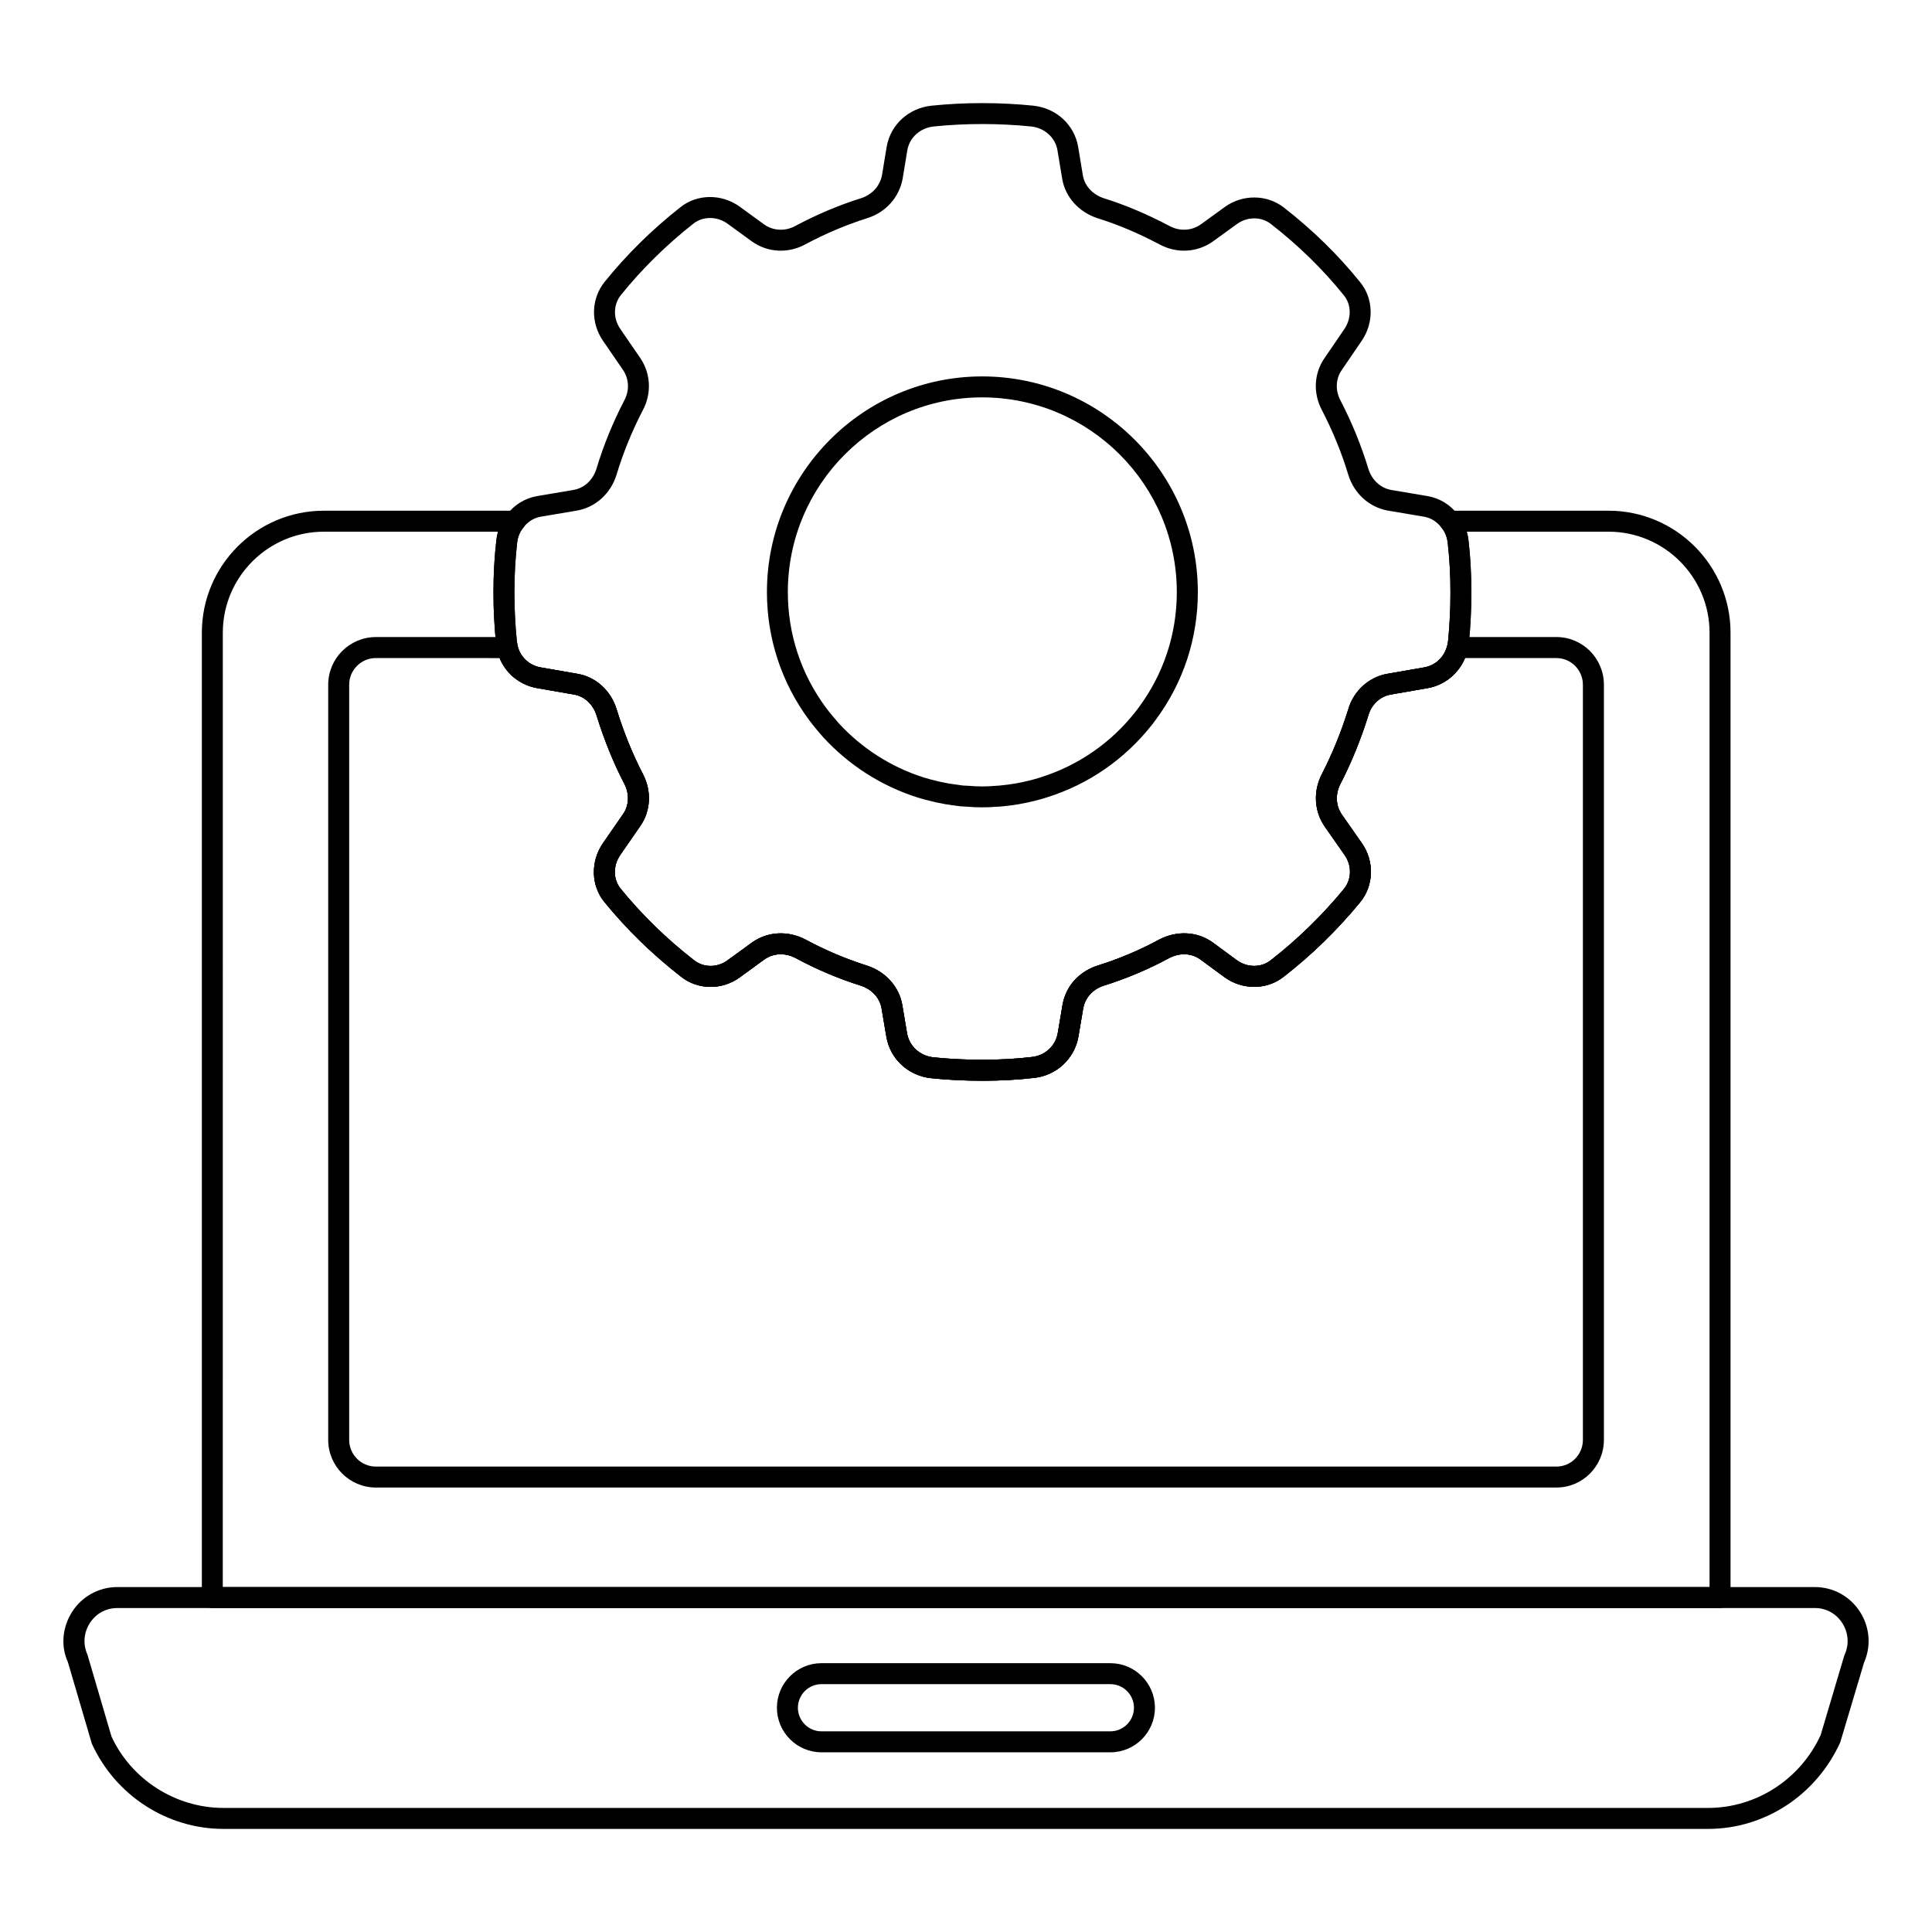
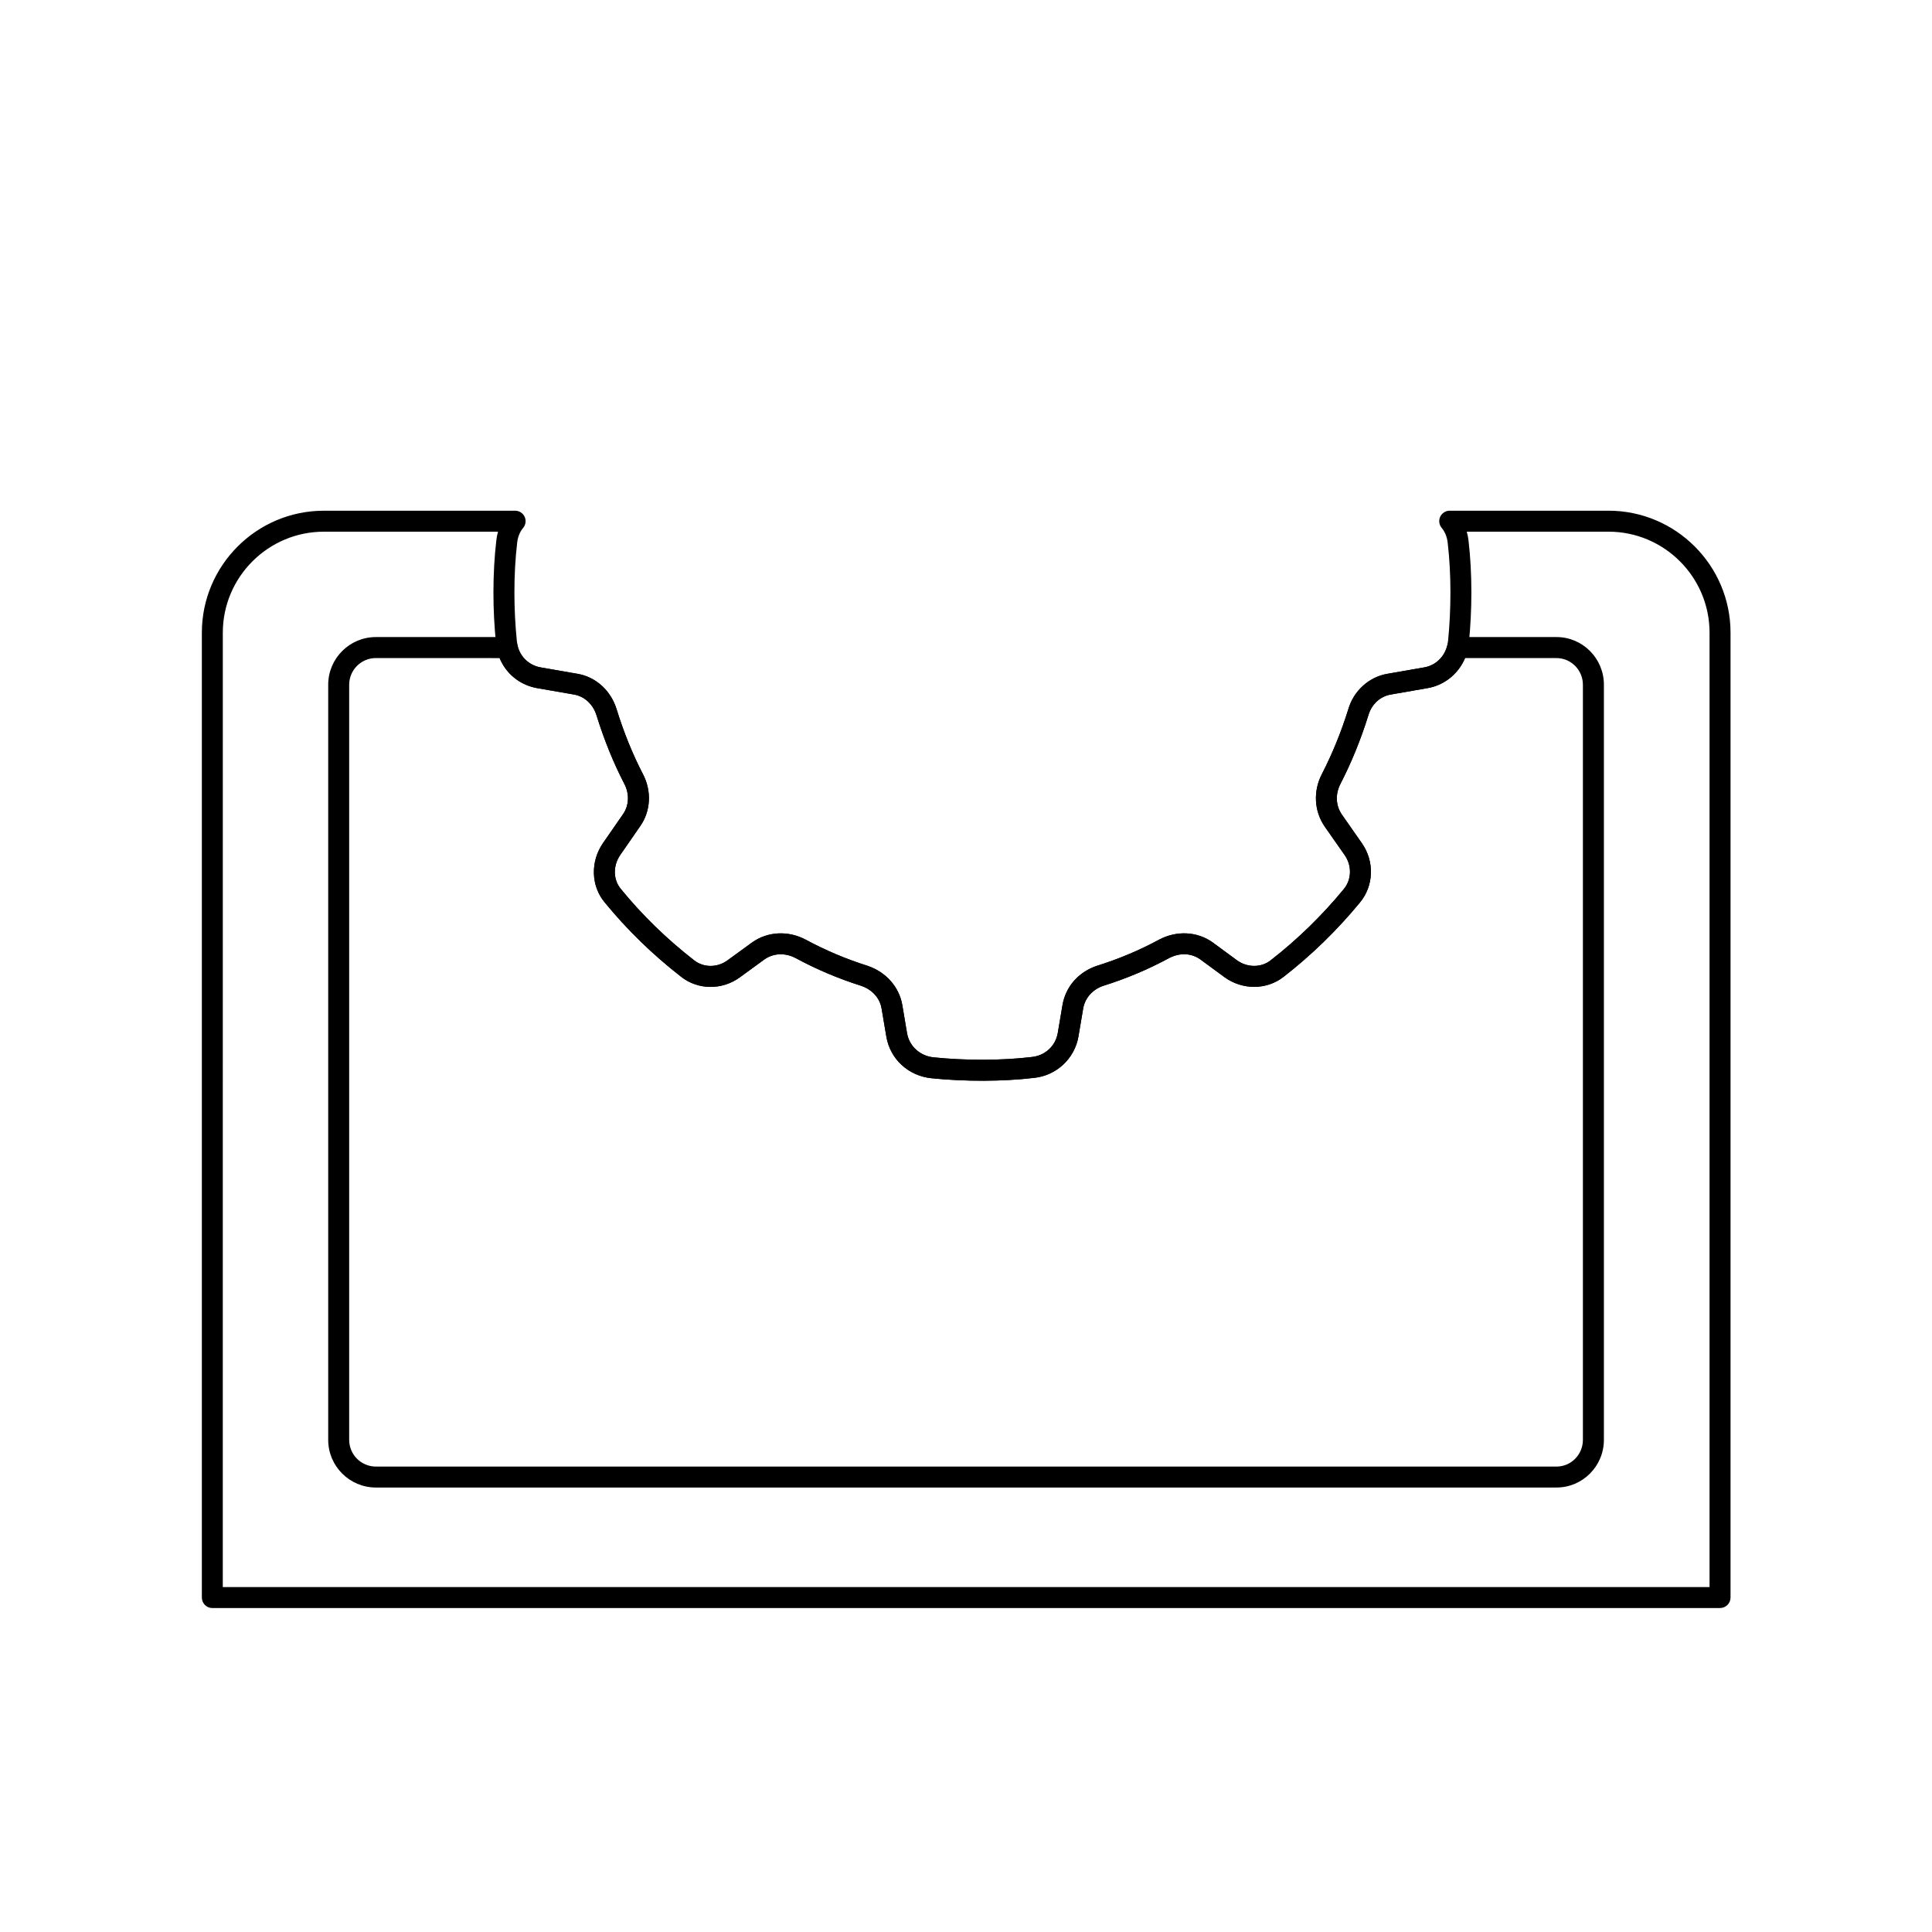
<svg xmlns="http://www.w3.org/2000/svg" fill="#000000" width="800px" height="800px" version="1.1" viewBox="144 144 512 512">
  <g>
    <path d="m599.83 570.15h-399.56c-1.535 0-2.777-1.246-2.777-2.777v-255.69c0-17.832 14.508-32.34 32.344-32.34h50.676c1.086 0 2.07 0.629 2.523 1.613 0.449 0.984 0.289 2.141-0.414 2.965-0.848 1-1.402 2.387-1.57 3.906-0.484 4.137-0.73 8.559-0.73 13.184 0 4.356 0.223 8.723 0.66 12.98l0.195 1.172c0.629 2.871 3.039 5.168 6.106 5.703l9.781 1.703c4.824 0.824 8.785 4.394 10.324 9.32 1.934 6.246 4.289 12.051 7.004 17.254 2.344 4.504 2.07 9.777-0.711 13.766l-5.324 7.699c-1.938 2.82-1.883 6.5 0.145 8.938 5.637 6.918 12.164 13.277 19.426 18.926 2.531 2.004 6.18 2.008 8.879 0.023l6.527-4.75c4.117-2.918 9.543-3.188 14.195-0.723 5.144 2.781 10.645 5.109 16.359 6.918 4.898 1.633 8.414 5.613 9.23 10.406l1.266 7.484c0.594 3.414 3.394 5.981 6.969 6.371 8.566 0.883 18.152 0.855 25.969-0.074 3.617-0.336 6.402-2.898 7.004-6.379l1.25-7.406c0.832-4.879 4.238-8.766 9.125-10.395 5.789-1.809 11.309-4.133 16.445-6.918 4.68-2.481 10.109-2.207 14.195 0.695l6.484 4.769c2.734 1.977 6.41 1.98 8.93-0.012 7.09-5.516 13.602-11.855 19.355-18.852 2.106-2.523 2.199-6.223 0.246-9.012l-5.34-7.637c-2.769-4.066-3.031-9.363-0.703-13.84 2.801-5.453 5.094-11.078 7.004-17.176 1.391-4.852 5.457-8.566 10.332-9.395l9.77-1.703c3.055-0.531 5.41-2.793 6.144-5.902l0.195-1.184c0.406-4.074 0.621-8.441 0.621-12.773 0-4.625-0.246-9.047-0.723-13.16-0.172-1.543-0.73-2.93-1.578-3.93-0.703-0.824-0.859-1.984-0.414-2.965 0.457-0.984 1.441-1.613 2.523-1.613h42.086c17.828 0 32.336 14.508 32.336 32.34v255.68c0 1.535-1.242 2.781-2.777 2.781zm-396.79-5.559h394.01v-252.91c0-14.766-12.012-26.781-26.777-26.781h-37.566c0.219 0.754 0.375 1.535 0.465 2.328 0.5 4.301 0.758 8.945 0.758 13.785 0 4.519-0.23 9.078-0.68 13.539l-0.246 1.5c-1.273 5.418-5.434 9.379-10.637 10.293l-9.781 1.703c-2.836 0.48-5.117 2.594-5.953 5.512-2.027 6.469-4.434 12.379-7.379 18.133-1.418 2.719-1.289 5.754 0.332 8.137l5.316 7.606c3.394 4.836 3.184 11.312-0.516 15.742-6.004 7.297-12.812 13.926-20.207 19.676-4.43 3.5-10.859 3.562-15.629 0.133l-6.477-4.758c-2.359-1.688-5.469-1.805-8.305-0.305-5.434 2.945-11.281 5.41-17.363 7.312-2.852 0.953-4.871 3.211-5.348 6.035l-1.258 7.414c-1.02 5.902-5.91 10.41-11.895 10.969-8.09 0.953-18.141 1.004-27.148 0.074-6.07-0.66-10.832-5.066-11.852-10.957l-1.273-7.496c-0.469-2.805-2.519-5.066-5.461-6.047-6.012-1.902-11.836-4.367-17.27-7.309-2.816-1.492-5.926-1.367-8.328 0.34l-6.488 4.727c-4.703 3.445-11.129 3.391-15.586-0.141-7.574-5.891-14.406-12.543-20.289-19.762-3.598-4.324-3.777-10.754-0.426-15.625l5.332-7.711c1.598-2.293 1.73-5.367 0.34-8.027-2.859-5.496-5.34-11.609-7.379-18.168-0.91-2.914-3.191-5.023-5.953-5.496l-9.797-1.703c-5.305-0.93-9.465-4.91-10.605-10.145l-0.246-1.484c-0.477-4.606-0.711-9.164-0.711-13.707 0-4.836 0.262-9.48 0.766-13.805 0.078-0.789 0.238-1.559 0.449-2.309h-46.148c-14.766 0-26.785 12.016-26.785 26.781z" />
    <path d="m556.49 538.21h-312.88c-6.969 0-12.633-5.664-12.633-12.629v-200.12c0-6.969 5.664-12.633 12.633-12.633h34.824c1.309 0 2.438 0.906 2.715 2.184 0.66 3.019 3.066 5.32 6.137 5.859l9.781 1.699c4.812 0.816 8.77 4.387 10.316 9.316 1.926 6.215 4.277 12.02 7.004 17.262 2.344 4.504 2.078 9.777-0.703 13.758l-5.332 7.699c-1.934 2.82-1.875 6.504 0.152 8.945 5.613 6.894 12.148 13.254 19.426 18.918 2.539 2.008 6.172 2.016 8.863 0.027l6.535-4.75c4.125-2.918 9.551-3.188 14.203-0.723 5.152 2.785 10.645 5.113 16.352 6.918 4.898 1.629 8.422 5.609 9.238 10.406l1.258 7.488c0.594 3.406 3.402 5.973 6.977 6.367 8.574 0.883 18.168 0.855 25.969-0.074 3.617-0.34 6.394-2.898 6.988-6.375l1.258-7.41c0.84-4.883 4.254-8.766 9.133-10.395 5.758-1.801 11.281-4.125 16.445-6.922 4.68-2.477 10.109-2.203 14.188 0.699l6.488 4.769c2.727 1.973 6.418 1.973 8.93-0.016 7.098-5.523 13.602-11.859 19.355-18.848 2.106-2.523 2.199-6.227 0.246-9.016l-5.34-7.633c-2.769-4.074-3.039-9.367-0.711-13.84 2.785-5.418 5.078-11.043 7.004-17.18 1.402-4.856 5.469-8.566 10.34-9.391l9.77-1.703c3.055-0.535 5.41-2.797 6.144-5.902 0.297-1.254 1.418-2.141 2.707-2.141h26.227c6.926 0 12.555 5.664 12.555 12.633v200.12c-0.004 6.965-5.633 12.629-12.559 12.629zm-312.88-219.82c-3.898 0-7.074 3.172-7.074 7.074v200.12c0 3.898 3.176 7.074 7.074 7.074h312.88c3.856 0 6.996-3.172 6.996-7.074v-200.11c0-3.902-3.141-7.074-6.996-7.074h-24.215c-1.738 4.141-5.434 7.172-9.906 7.957l-9.781 1.707c-2.836 0.477-5.117 2.594-5.961 5.516-2.031 6.5-4.441 12.414-7.379 18.133-1.418 2.711-1.281 5.746 0.34 8.133l5.316 7.602c3.394 4.836 3.184 11.312-0.516 15.746-6.004 7.289-12.805 13.918-20.207 19.672-4.441 3.504-10.875 3.566-15.629 0.137l-6.477-4.758c-2.359-1.688-5.484-1.812-8.305-0.305-5.461 2.957-11.316 5.418-17.363 7.312-2.852 0.953-4.875 3.215-5.363 6.043l-1.25 7.406c-1.012 5.898-5.898 10.406-11.887 10.969-8.074 0.961-18.133 1.008-27.148 0.074-6.07-0.664-10.832-5.066-11.859-10.949l-1.266-7.508c-0.469-2.805-2.519-5.066-5.469-6.047-6.004-1.898-11.824-4.363-17.262-7.309-2.801-1.484-5.926-1.367-8.336 0.34l-6.488 4.727c-4.711 3.461-11.113 3.391-15.586-0.145-7.59-5.902-14.422-12.559-20.289-19.758-3.582-4.328-3.769-10.758-0.434-15.625l5.348-7.715c1.598-2.289 1.723-5.363 0.332-8.023-2.871-5.539-5.356-11.652-7.371-18.172-0.91-2.914-3.199-5.019-5.953-5.492l-9.797-1.703c-4.535-0.801-8.242-3.828-9.926-7.961z" />
-     <path d="m596.65 628.68h-393.42c-14.949 0-28.645-8.871-34.895-22.598l-6.375-21.711c-1.867-4.035-1.484-9.121 1.164-13.238 2.633-4.098 7.106-6.543 11.953-6.543h449.88c4.848 0 9.312 2.445 11.945 6.539 2.613 4.059 3.023 9.066 1.105 13.43l-6.316 21.168c-6.398 14.086-20.102 22.953-35.043 22.953zm-421.57-58.531c-2.996 0-5.652 1.453-7.277 3.992-1.621 2.519-1.859 5.621-0.645 8.301l6.375 21.711c5.215 11.375 16.93 18.969 29.699 18.969h393.42c12.77 0 24.492-7.594 29.852-19.344l6.231-20.98c0.035-0.121 0.078-0.238 0.137-0.355 1.215-2.68 0.977-5.789-0.645-8.305-1.629-2.535-4.285-3.992-7.273-3.992z" />
-     <path d="m438.26 608.38h-76.551c-6.512 0-11.816-5.301-11.816-11.812 0-6.512 5.305-11.809 11.816-11.809h76.551c6.512 0 11.809 5.297 11.809 11.809 0 6.512-5.297 11.812-11.809 11.812zm-76.551-18.062c-3.453 0-6.258 2.805-6.258 6.25 0 3.449 2.809 6.254 6.258 6.254h76.551c3.445 0 6.25-2.809 6.25-6.254 0-3.449-2.809-6.25-6.25-6.25z" />
-     <path d="m404.24 430.41c-4.559 0-9.094-0.23-13.48-0.684-6.07-0.66-10.832-5.066-11.859-10.949l-1.266-7.504c-0.469-2.805-2.519-5.066-5.461-6.047-6.035-1.91-11.852-4.371-17.27-7.309-2.801-1.484-5.926-1.367-8.32 0.34l-6.496 4.727c-4.703 3.453-11.129 3.402-15.586-0.141-7.574-5.887-14.406-12.539-20.289-19.758-3.598-4.328-3.777-10.762-0.426-15.629l5.332-7.711c1.598-2.293 1.73-5.367 0.34-8.027-2.859-5.496-5.34-11.605-7.379-18.164-0.91-2.918-3.199-5.027-5.953-5.496l-9.797-1.703c-5.305-0.934-9.465-4.918-10.605-10.148l-0.246-1.441c-0.477-4.676-0.711-9.23-0.711-13.75 0-4.832 0.262-9.477 0.766-13.805 0.273-2.594 1.297-5.047 2.863-6.887 1.875-2.543 4.769-4.324 8.023-4.871l9.629-1.625c2.836-0.527 5.102-2.637 6.027-5.637 1.859-6.168 4.34-12.262 7.379-18.098 1.398-2.617 1.25-5.691-0.348-8.047l-5.332-7.769c-3.293-4.828-3.125-11.066 0.414-15.523 5.824-7.242 12.605-13.926 20.164-19.867 4.406-3.5 10.859-3.574 15.629-0.152l6.539 4.758c2.387 1.691 5.559 1.848 8.234 0.395 5.731-3.059 11.621-5.547 17.531-7.394 2.844-0.949 4.898-3.207 5.441-6.027l1.246-7.555c1.02-5.863 5.773-10.238 11.844-10.902 8.82-0.918 18.234-0.902 27.039-0.004 6.094 0.668 10.848 5.043 11.859 10.887l1.266 7.652c0.469 2.703 2.57 5 5.469 5.965 5.758 1.801 11.484 4.215 17.457 7.371 2.699 1.461 5.875 1.301 8.293-0.402l6.418-4.652c4.695-3.363 11.09-3.32 15.555 0.121 7.664 5.957 14.469 12.617 20.246 19.797 3.59 4.312 3.769 10.75 0.418 15.613l-5.254 7.699c-1.621 2.332-1.758 5.398-0.363 8.02 3.156 6.133 5.562 12.055 7.402 18.141 0.918 2.981 3.184 5.09 6.062 5.625l9.594 1.621c3.25 0.543 6.144 2.324 8.133 5.016 1.453 1.691 2.473 4.144 2.758 6.762 0.5 4.305 0.758 8.949 0.758 13.785 0 4.519-0.23 9.078-0.68 13.539l-0.246 1.5c-1.273 5.414-5.426 9.379-10.637 10.293l-9.781 1.707c-2.793 0.473-5.129 2.633-5.953 5.508-2.047 6.523-4.457 12.434-7.387 18.137-1.418 2.711-1.281 5.746 0.34 8.133l5.316 7.606c3.394 4.836 3.184 11.312-0.516 15.742-6.004 7.297-12.812 13.926-20.207 19.676-4.43 3.5-10.867 3.562-15.637 0.133l-6.461-4.754c-2.359-1.684-5.492-1.809-8.312-0.305-5.434 2.941-11.281 5.406-17.363 7.309-2.852 0.953-4.871 3.215-5.348 6.039l-1.258 7.414c-1.02 5.898-5.91 10.406-11.895 10.969-4.195 0.488-8.816 0.742-13.664 0.742zm-53.332-39.066c2.234 0 4.508 0.559 6.621 1.676 5.129 2.781 10.629 5.106 16.359 6.922 4.898 1.633 8.414 5.613 9.23 10.41l1.258 7.484c0.594 3.406 3.402 5.977 6.977 6.367 8.594 0.891 18.09 0.859 25.969-0.074 3.609-0.34 6.402-2.902 7.004-6.383l1.25-7.402c0.832-4.879 4.238-8.77 9.125-10.398 5.789-1.809 11.309-4.133 16.445-6.918 4.676-2.484 10.102-2.219 14.195 0.703l6.477 4.762c2.75 1.977 6.418 1.98 8.938-0.012 7.09-5.516 13.602-11.855 19.355-18.852 2.106-2.523 2.199-6.223 0.246-9.012l-5.34-7.637c-2.769-4.074-3.039-9.367-0.711-13.84 2.785-5.406 5.078-11.031 7.012-17.18 1.391-4.852 5.457-8.562 10.332-9.387l9.77-1.703c3.055-0.535 5.41-2.797 6.144-5.902l0.195-1.184c0.406-4.074 0.621-8.441 0.621-12.773 0-4.621-0.246-9.047-0.723-13.16-0.172-1.543-0.73-2.93-1.578-3.93-1.25-1.676-2.879-2.684-4.711-2.992l-9.645-1.629c-4.922-0.91-8.891-4.539-10.41-9.477-1.738-5.773-4.031-11.387-7.012-17.18-2.359-4.438-2.09-9.723 0.715-13.75l5.246-7.684c1.945-2.836 1.887-6.516-0.137-8.957-5.535-6.879-12.039-13.23-19.355-18.922-2.519-1.945-6.188-1.941-8.906-0.004l-6.426 4.656c-4.16 2.957-9.578 3.258-14.145 0.789-5.644-2.981-11.062-5.269-16.547-6.981-4.891-1.633-8.414-5.582-9.238-10.324l-1.273-7.66c-0.578-3.356-3.387-5.894-6.969-6.289-8.387-0.852-17.457-0.867-25.859 0.004-3.566 0.391-6.375 2.926-6.961 6.305l-1.25 7.609c-0.949 4.891-4.379 8.727-9.203 10.336-5.629 1.758-11.199 4.109-16.605 7-4.551 2.469-9.965 2.172-14.109-0.777l-6.547-4.762c-2.715-1.945-6.477-1.938-8.941 0.008-7.234 5.691-13.711 12.07-19.262 18.973-2.004 2.527-2.078 6.121-0.168 8.922l5.332 7.773c2.769 4.07 3.031 9.344 0.68 13.77-2.863 5.508-5.223 11.277-6.981 17.125-1.527 4.957-5.5 8.586-10.375 9.488l-9.68 1.637c-1.836 0.309-3.465 1.316-4.602 2.844-0.961 1.148-1.52 2.535-1.688 4.055-0.484 4.137-0.73 8.562-0.73 13.184 0 4.332 0.219 8.699 0.652 12.984l0.203 1.168c0.629 2.871 3.039 5.168 6.106 5.711l9.781 1.699c4.812 0.816 8.777 4.387 10.316 9.316 1.945 6.25 4.297 12.055 7.012 17.254 2.344 4.504 2.07 9.777-0.711 13.766l-5.324 7.699c-1.938 2.82-1.883 6.5 0.145 8.941 5.637 6.918 12.164 13.273 19.426 18.922 2.547 2.004 6.18 2.008 8.879 0.023l6.527-4.746c2.246-1.598 4.887-2.406 7.578-2.406z" />
-     <path d="m404.28 357.95c-1.352 0-2.699-0.043-4.008-0.168-0.129 0.012-0.527-0.02-0.953-0.059-0.043-0.008-0.672-0.027-0.723-0.035-0.984-0.121-1.41-0.172-1.836-0.254-0.449-0.043-0.859-0.094-1.258-0.18-0.516-0.039-1.348-0.18-2.129-0.371-0.809-0.129-1.801-0.34-2.793-0.613-0.941-0.199-2.019-0.516-3.066-0.828-0.078-0.02-0.152-0.035-0.223-0.059-9.609-3.012-18.305-8.559-25.156-16.035l-1.723-2.008c-0.715-0.855-1.383-1.688-2.055-2.602-7.273-9.867-11.113-21.566-11.113-33.824 0-31.516 25.59-57.16 57.043-57.16 31.516 0 57.152 25.641 57.152 57.16 0 12.293-3.856 23.992-11.156 33.832l-0.961 1.285c-7.234 9.18-16.836 15.812-27.84 19.27-1 0.34-2.078 0.617-3.148 0.898-2.996 0.75-5.754 1.227-8.387 1.465-1.012 0.098-1.402 0.129-1.832 0.129-1.117 0.113-2.453 0.156-3.836 0.156zm-15.508-7.922c0.066 0.016 0.121 0.027 0.172 0.047 0.953 0.289 1.953 0.586 2.938 0.801 0.969 0.258 1.789 0.43 2.613 0.57 0.738 0.172 1.324 0.27 1.875 0.328l2.301 0.324c0.027 0.004 0.695 0.086 0.715 0.09l1.145 0.047c2.828 0.242 4.977 0.223 7.32 0.012l0.961-0.059c2.965-0.273 5.441-0.703 7.957-1.332 1.102-0.285 2.039-0.523 2.973-0.84 9.992-3.141 18.66-9.133 25.129-17.344l0.926-1.219c6.59-8.895 10.07-19.453 10.07-30.543 0-28.453-23.145-51.602-51.594-51.602-28.391 0-51.488 23.148-51.488 51.602 0 11.066 3.465 21.621 10.027 30.531 0.602 0.816 1.195 1.555 1.824 2.305l1.641 1.918c6.094 6.644 13.895 11.633 22.496 14.363z" />
  </g>
</svg>